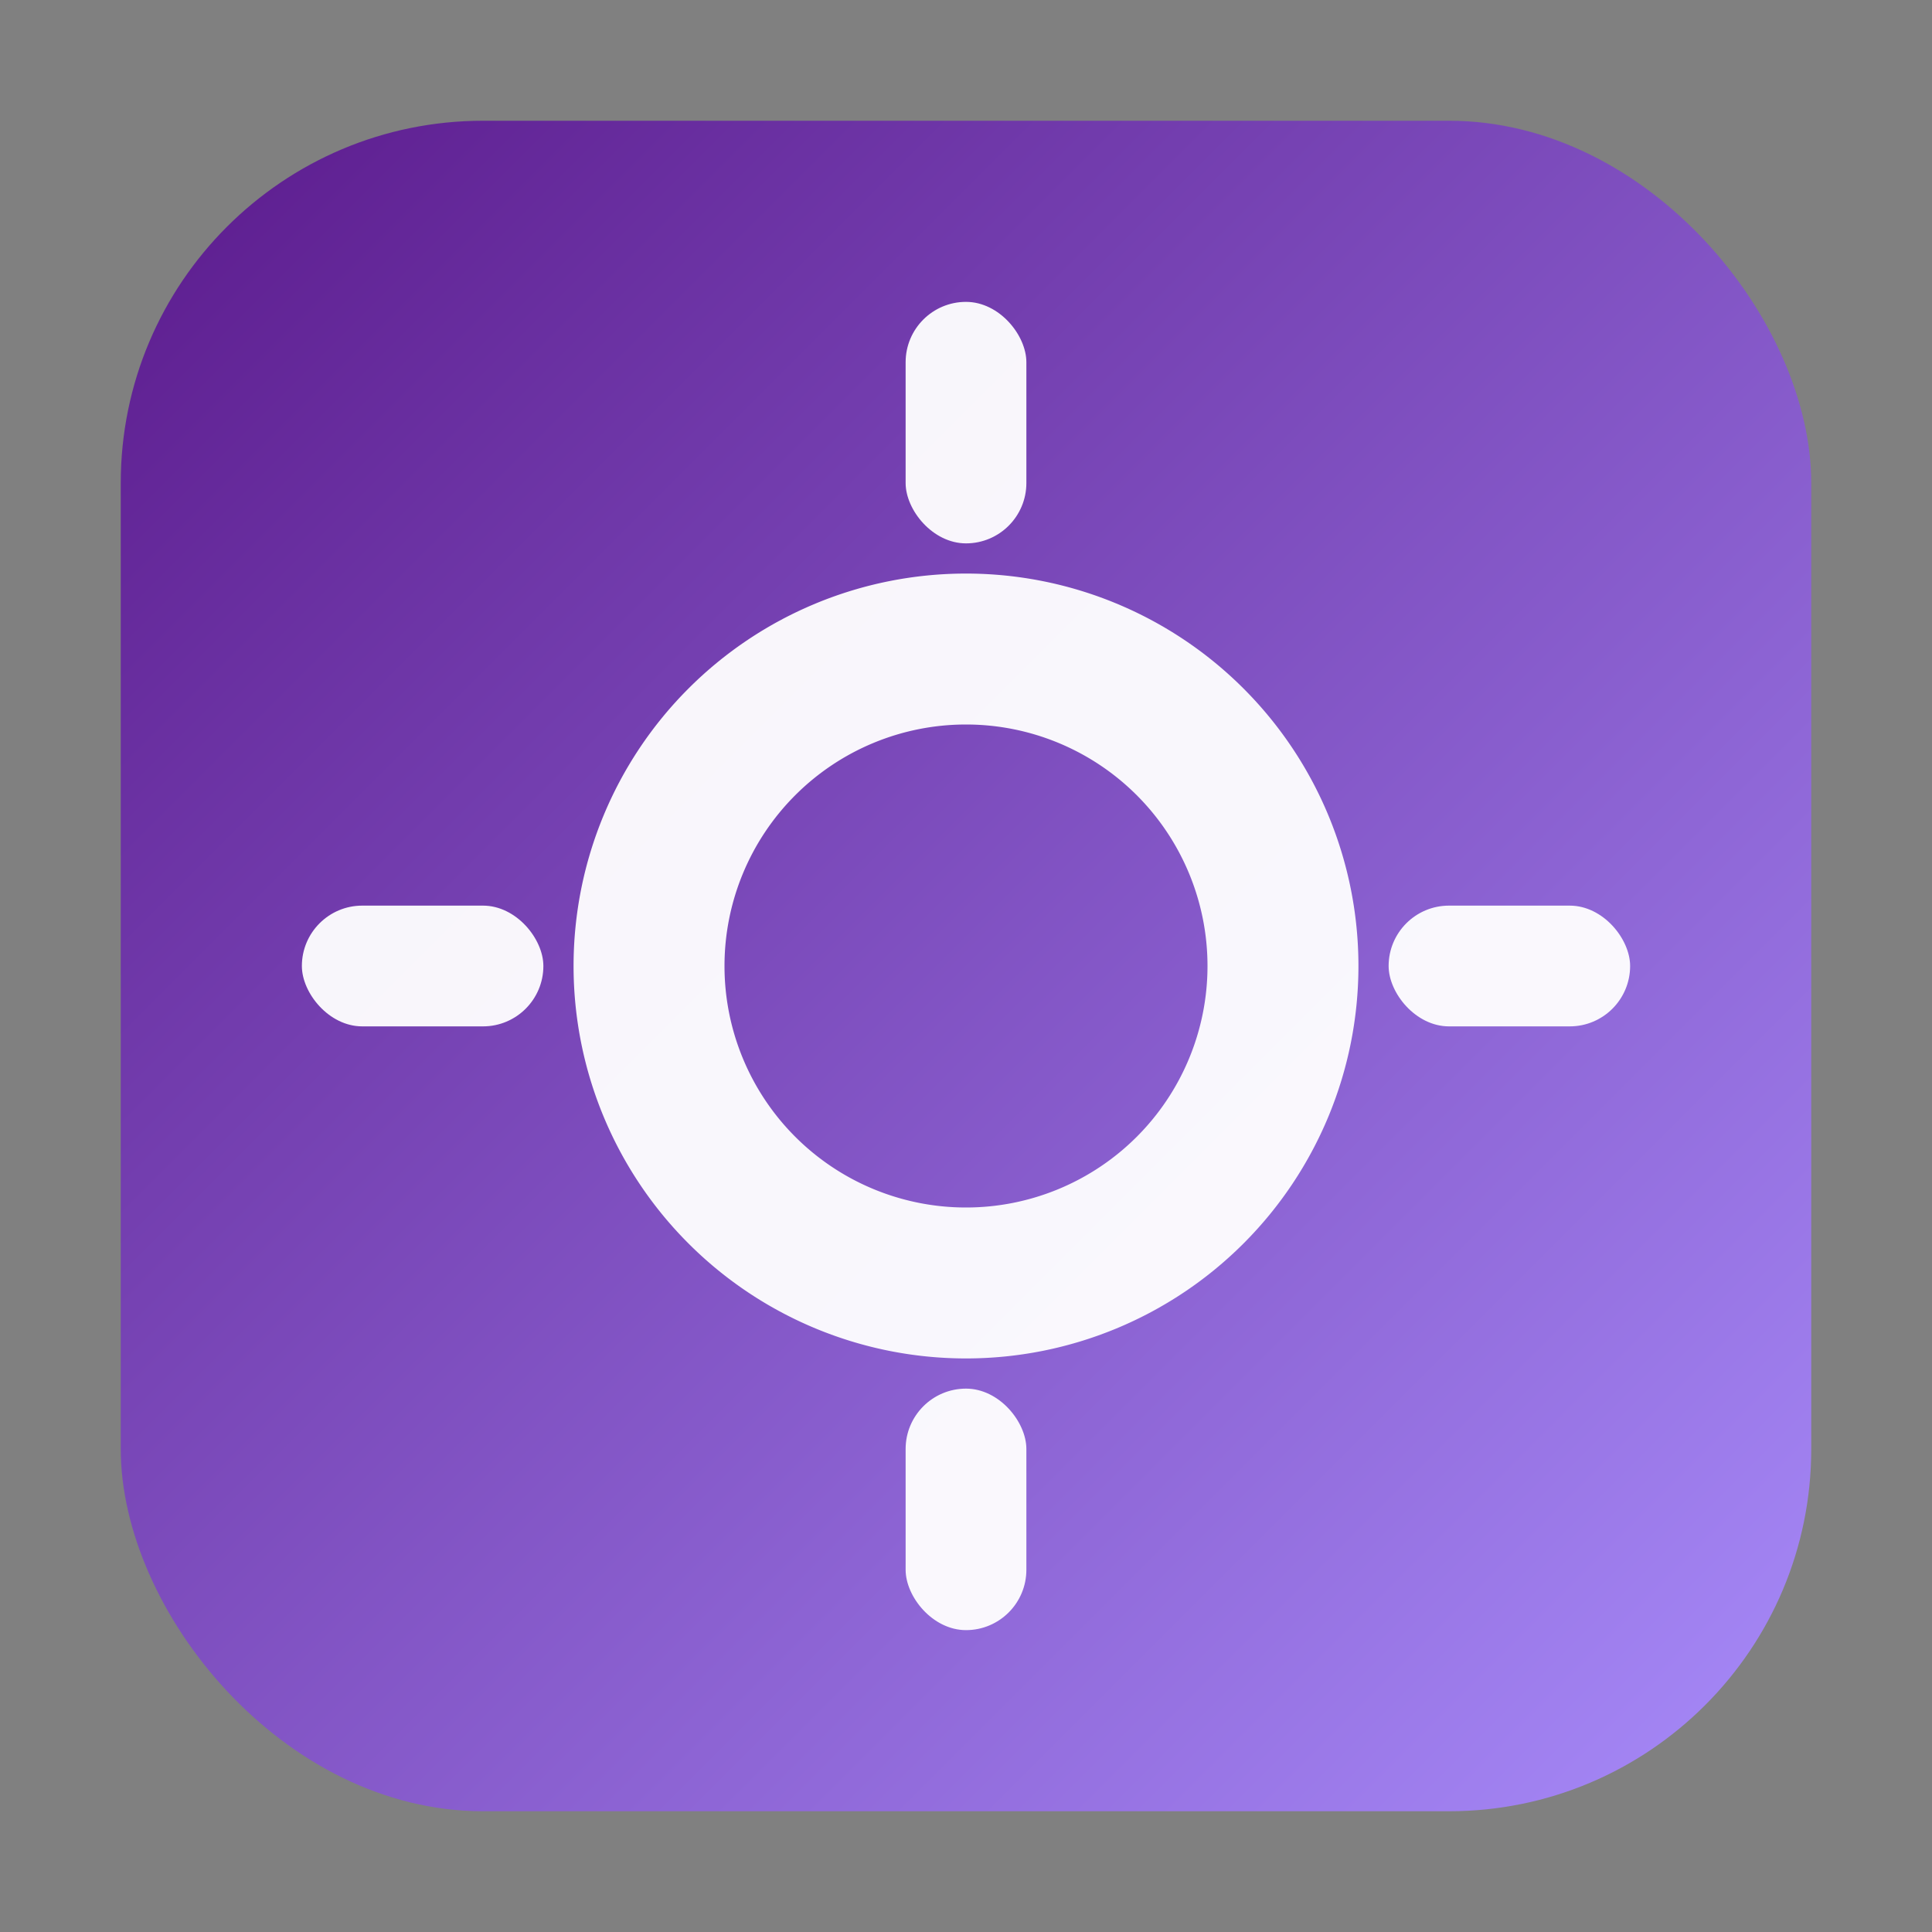
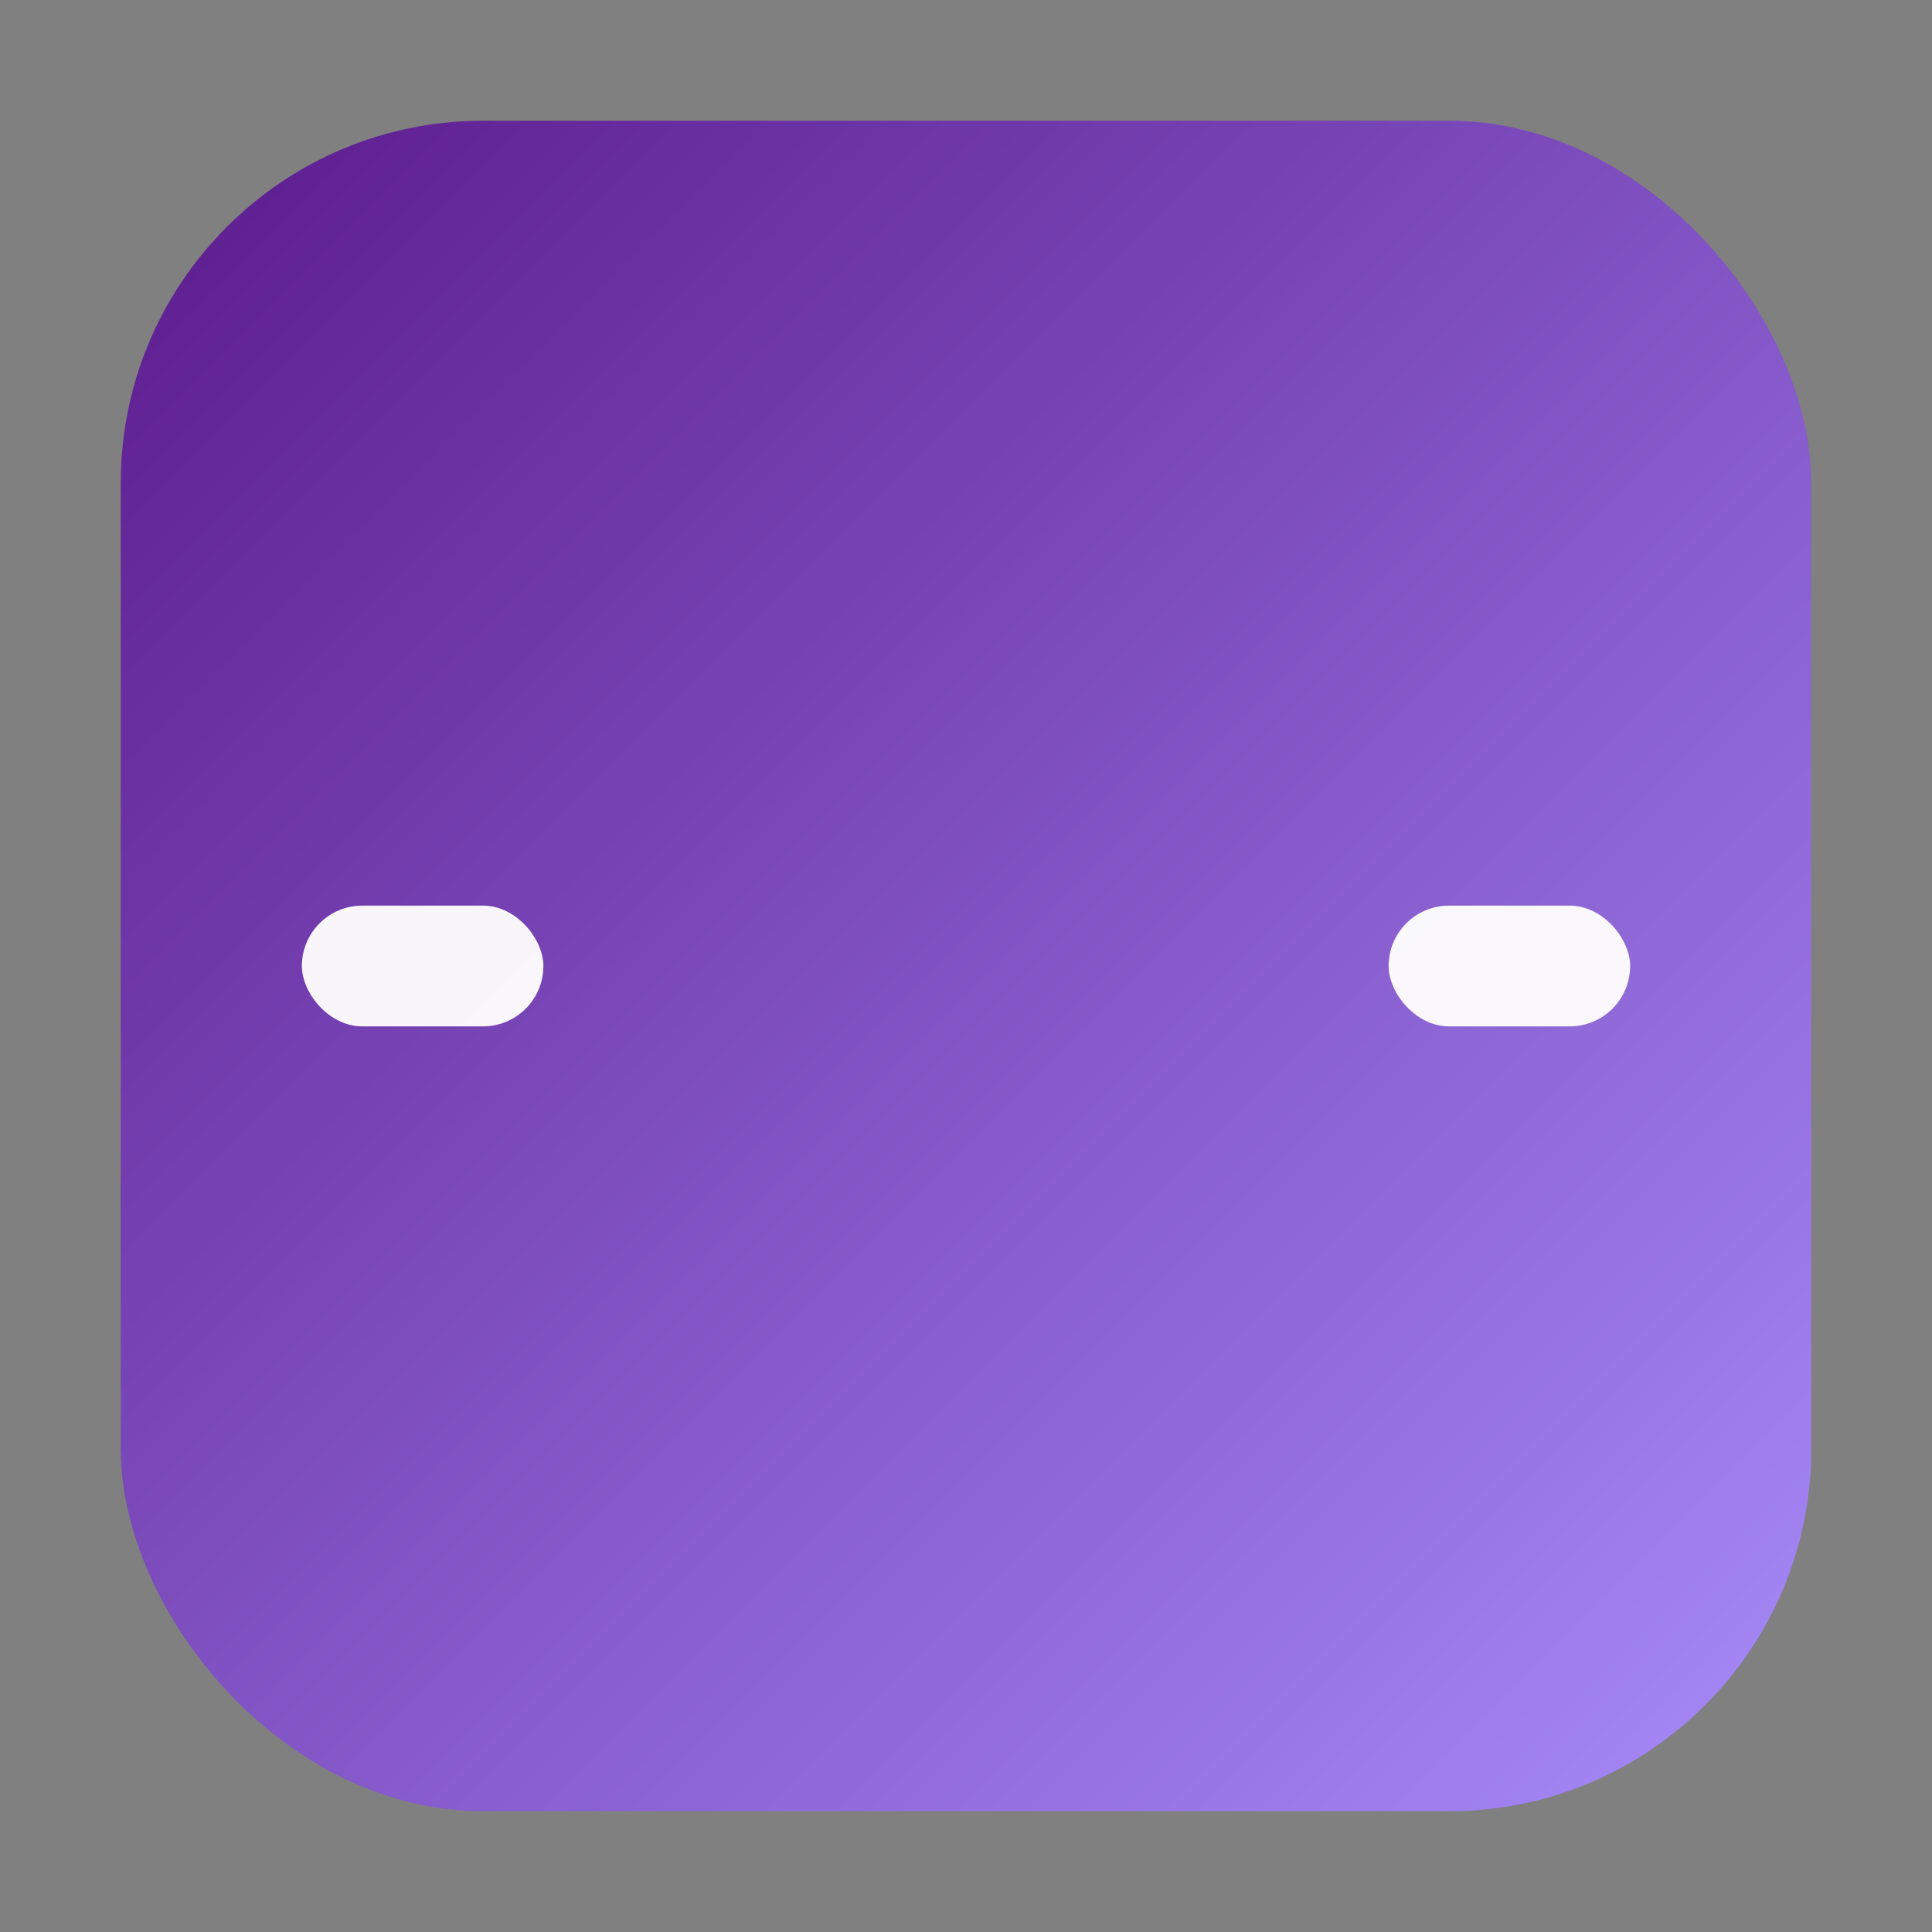
<svg xmlns="http://www.w3.org/2000/svg" viewBox="0 0 128 128">
  <rect x="0" y="0" width="128" height="128" fill="#808080" stroke="none" />
  <defs>
    <linearGradient id="g" x1="0" y1="0" x2="1" y2="1">
      <stop offset="0%" stop-color="#5B1A8C" />
      <stop offset="100%" stop-color="#A78BFA" />
    </linearGradient>
  </defs>
  <rect x="8" y="8" width="112" height="112" rx="24" fill="url(#g)" />
  <g fill="#fff" opacity="0.95">
-     <path d="M38 64a26 26 0 1 1 52 0a26 26 0 0 1-52 0zm10 0a16 16 0 1 0 32 0a16 16 0 0 0-32 0z" />
-     <rect x="60" y="20" width="8" height="16" rx="4" />
-     <rect x="60" y="92" width="8" height="16" rx="4" />
    <rect x="92" y="60" width="16" height="8" rx="4" />
    <rect x="20" y="60" width="16" height="8" rx="4" />
  </g>
</svg>